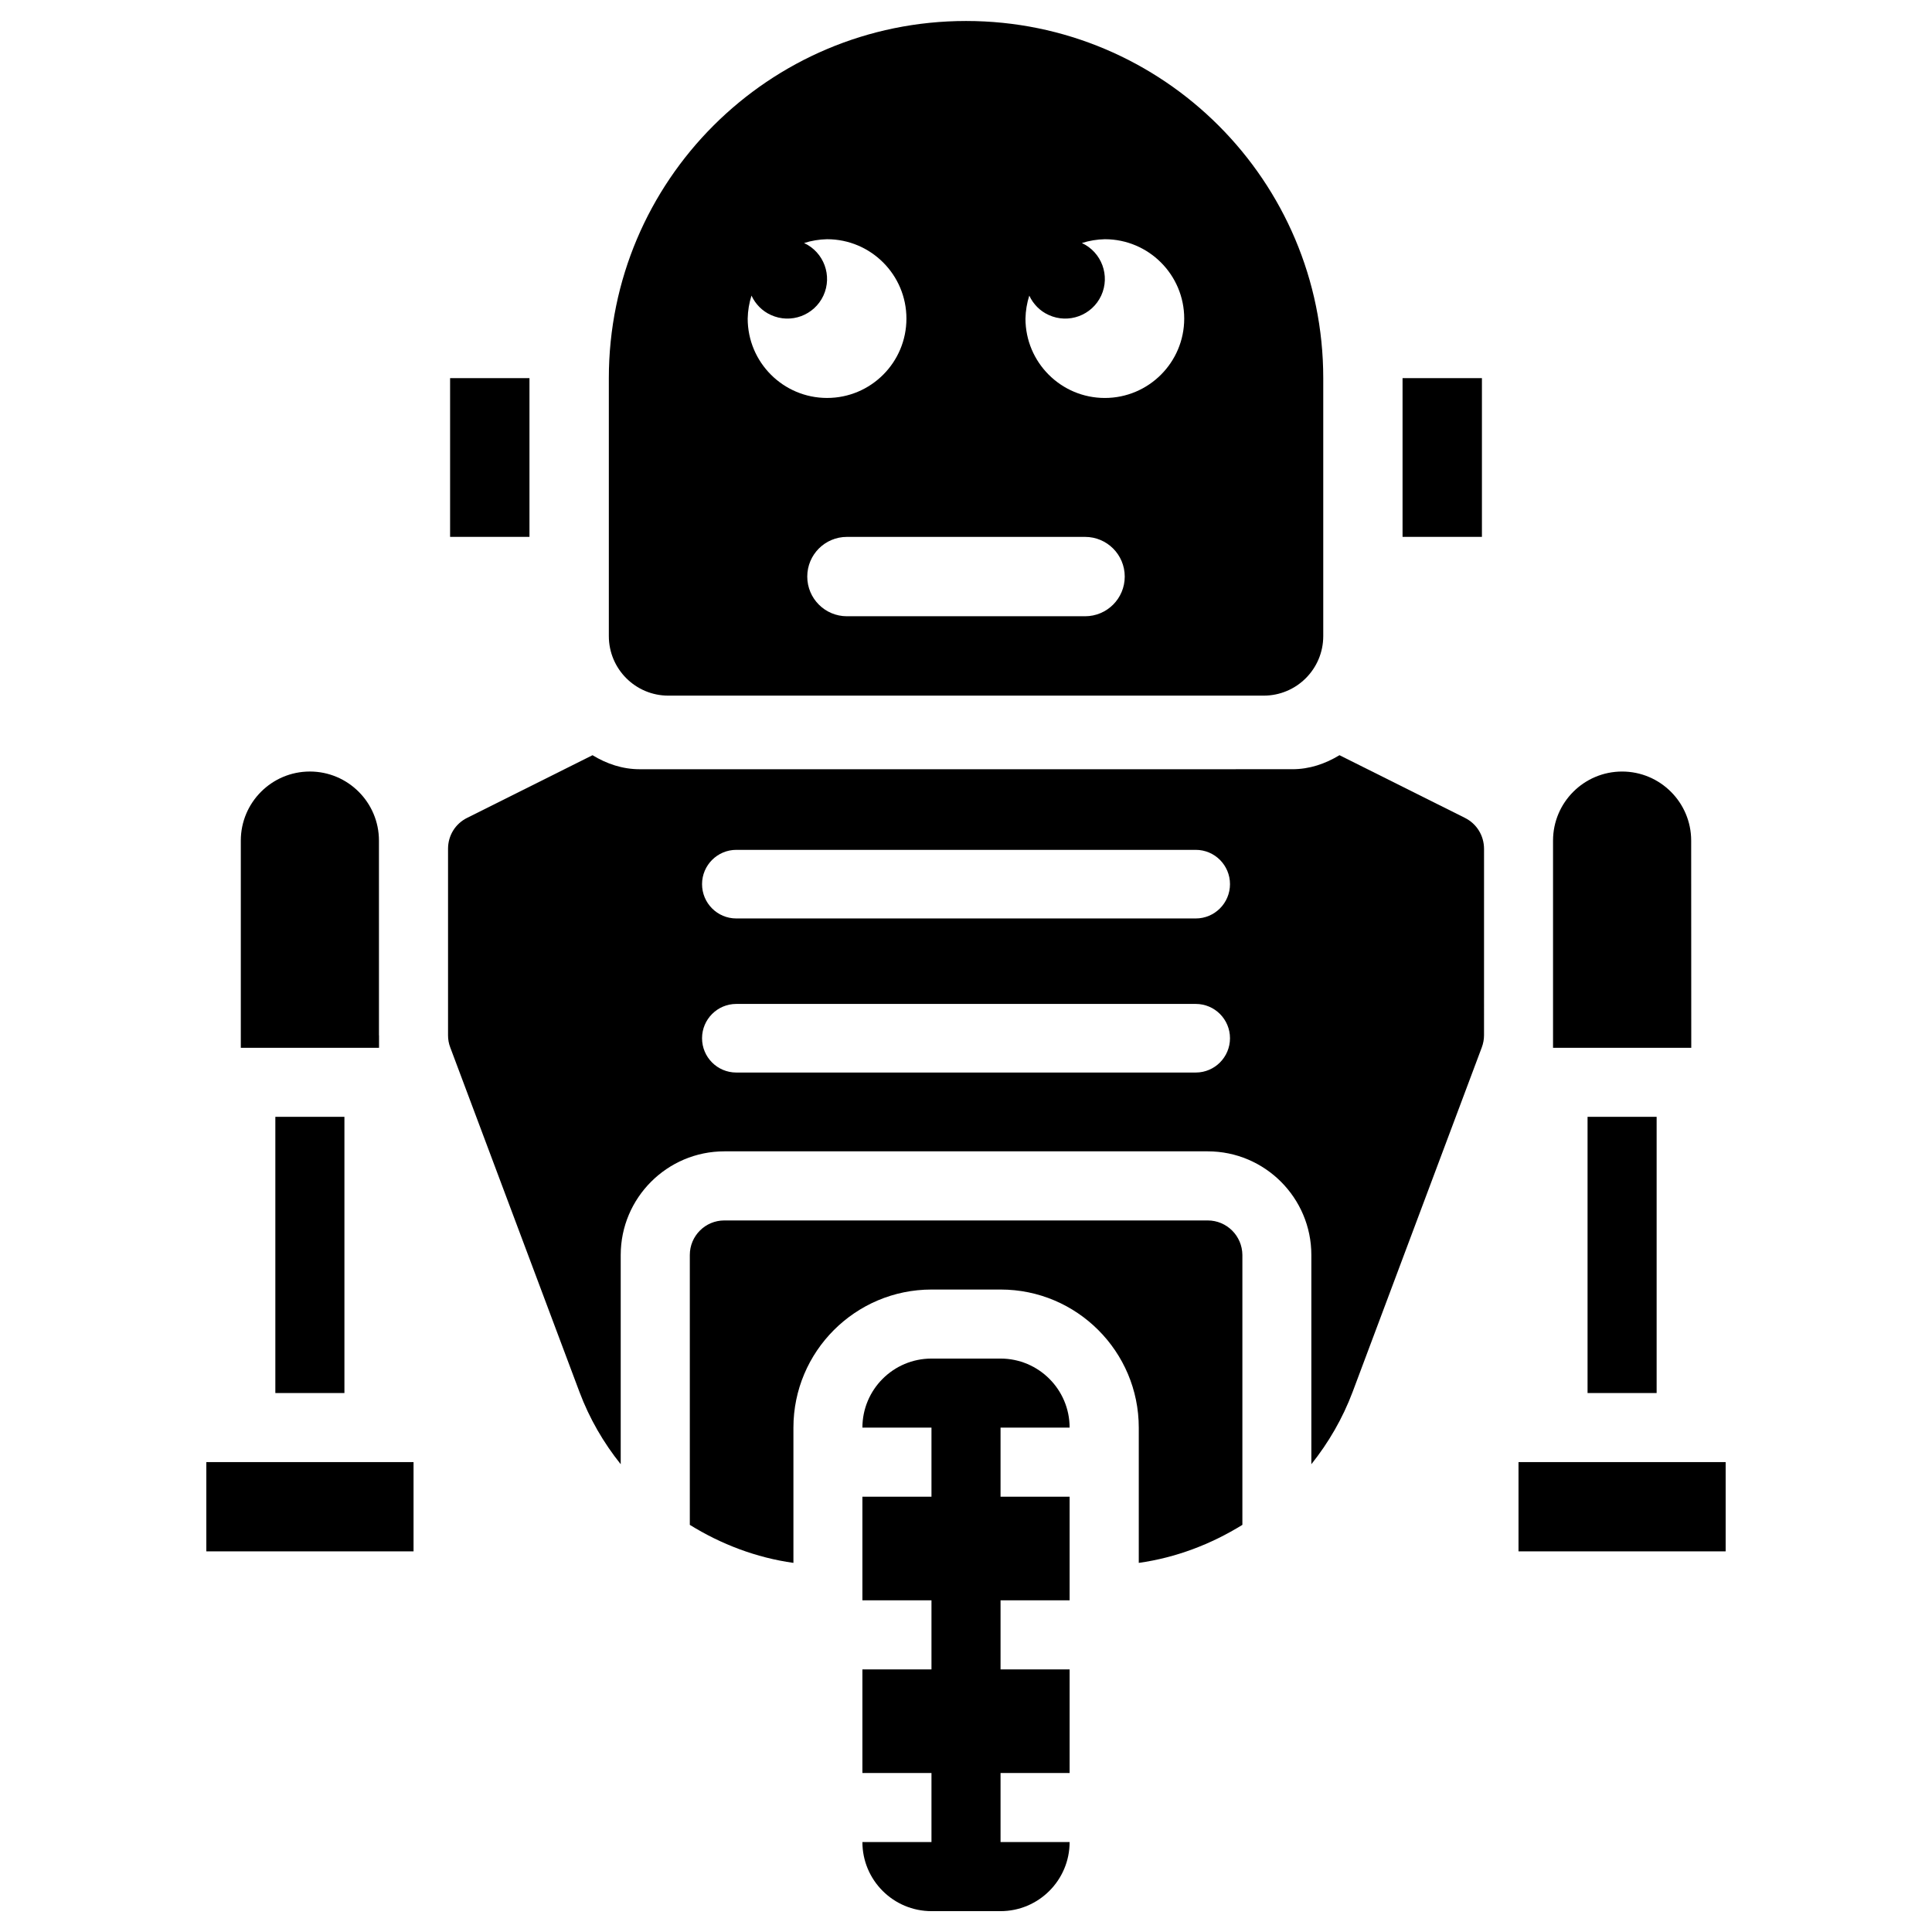
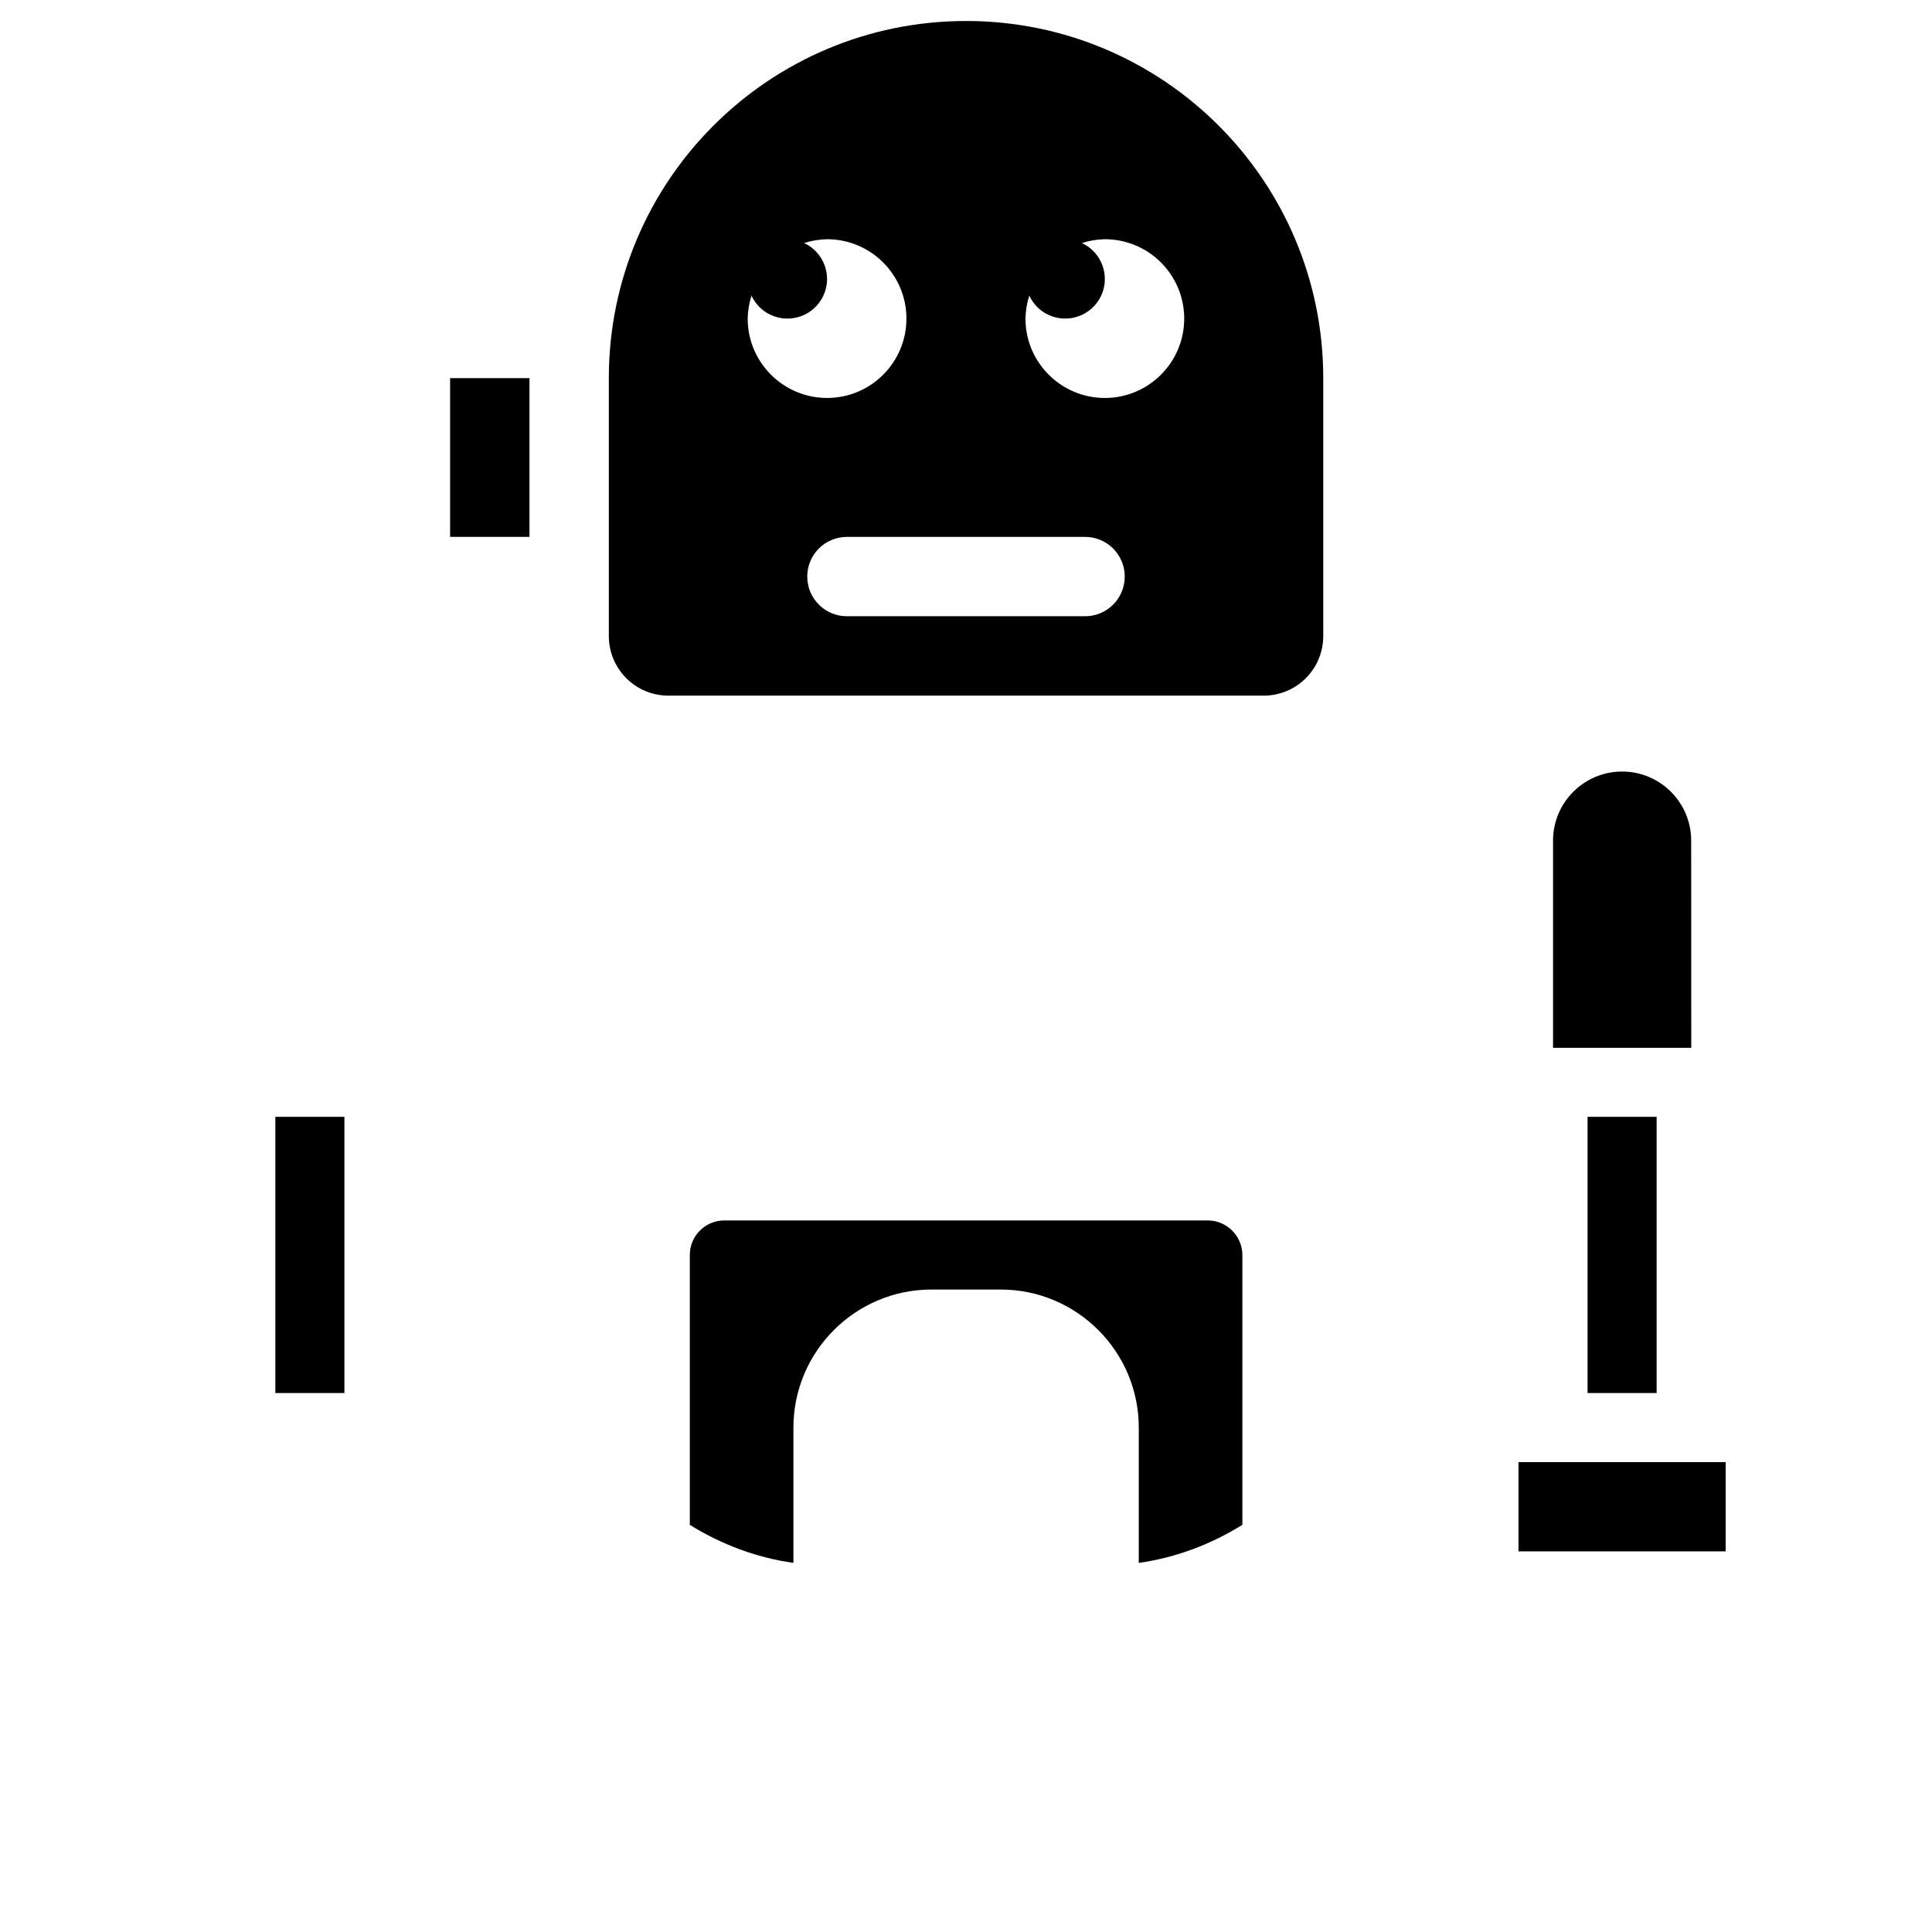
<svg xmlns="http://www.w3.org/2000/svg" fill="#000000" width="800px" height="800px" version="1.1" viewBox="144 144 512 512">
  <g>
-     <path d="m198.68 531.47h54.914v23.656h-54.914z" />
    <path d="m321.11 328.35h157.78c8.711 0 15.785-7.055 15.785-15.785v-68.352c0-52.27-42.383-94.652-94.652-94.652s-94.676 42.363-94.676 94.652v68.352c0 8.711 7.055 15.785 15.766 15.785zm95.66-106.01c1.051 2.266 2.856 4.094 5.121 5.121 5.269 2.434 11.504 0.125 13.938-5.121 2.434-5.269 0.125-11.504-5.121-13.938 1.973-0.629 4.031-0.965 6.086-1.008 11.609 0 21.035 9.426 21.035 21.035s-9.426 21.035-21.035 21.035-21.035-9.426-21.035-21.035c0.047-2.082 0.383-4.117 1.012-6.09zm14.781 63.941c5.816 0 10.516 4.703 10.516 10.516 0 5.816-4.703 10.516-10.516 10.516h-63.102c-5.816 0-10.516-4.703-10.516-10.516 0-5.816 4.703-10.516 10.516-10.516zm-88.398-63.941c1.051 2.266 2.856 4.094 5.121 5.121 5.269 2.434 11.504 0.125 13.938-5.121 2.434-5.269 0.125-11.504-5.121-13.938 1.973-0.629 4.031-0.965 6.086-1.008 11.609 0 21.035 9.426 21.035 21.035 0 11.605-9.402 21.031-21.031 21.031-11.609 0-21.035-9.426-21.035-21.035 0.043-2.078 0.379-4.113 1.008-6.086z" />
-     <path d="m427.46 522.34c0-10.098-8.207-18.305-18.305-18.305h-18.305c-10.098 0-18.305 8.207-18.305 18.305h18.305v18.305h-18.305v27.457h18.305v18.305h-18.305v27.457h18.305v18.305h-18.305c0 10.098 8.207 18.305 18.305 18.305h18.305c10.098 0 18.305-8.207 18.305-18.305h-18.305v-18.305h18.305v-27.457h-18.305v-18.305h18.305v-27.457h-18.305v-18.305z" />
    <path d="m216.97 439.97h18.305v73.199h-18.305z" />
    <path d="m464.05 467.43h-128.09c-5.059 0-9.152 4.094-9.152 9.152v71.52c8.293 5.144 17.59 8.691 27.457 10.078v-35.832c0-20.195 16.414-36.609 36.609-36.609h18.305c20.195 0 36.609 16.414 36.609 36.609v35.832c9.867-1.387 19.145-4.934 27.457-10.078v-71.52c-0.039-5.059-4.133-9.152-9.191-9.152z" />
    <path d="m263.28 244.21h21.035v42.066h-21.035z" />
-     <path d="m244.45 418.45c0-0.043-0.02-0.062-0.02-0.105l-0.004-49.414v-2.164c0-10.098-8.207-18.305-18.305-18.305s-18.305 8.207-18.305 18.305v54.914l36.633 0.004z" />
-     <path d="m515.69 244.21h21.035v42.066h-21.035z" />
    <path d="m564.72 439.97h18.305v73.199h-18.305z" />
    <path d="m546.42 531.47h54.895v23.656h-54.895z" />
    <path d="m592.18 366.77c0-10.098-8.207-18.305-18.305-18.305s-18.305 8.207-18.305 18.305v54.918h36.633z" />
-     <path d="m532.21 360.74-33.23-16.605c-3.777 2.289-7.957 3.715-12.492 3.715l-86.484 0.004h-86.488c-4.535 0-8.734-1.426-12.492-3.715l-33.23 16.602c-3.129 1.555-5.059 4.68-5.059 8.188v49.438c0 1.113 0.188 2.184 0.586 3.211l34.238 91.293c2.644 7.055 6.383 13.477 10.938 19.164v-55.461c0-15.137 12.324-27.457 27.457-27.457h128.11c15.137 0 27.457 12.324 27.457 27.457v55.461c4.555-5.711 8.293-12.133 10.938-19.164l34.238-91.316c0.379-1.027 0.586-2.098 0.586-3.211l0.004-49.414c-0.02-3.504-1.949-6.633-5.078-8.188zm-71.309 67.492h-121.78c-5.016 0-9.07-4.074-9.07-9.09s4.074-9.09 9.07-9.09h121.77c5.016 0 9.07 4.074 9.07 9.09s-4.07 9.09-9.066 9.09zm0-40.832h-121.78c-5.016 0-9.07-4.074-9.07-9.09s4.074-9.09 9.07-9.09h121.77c5.016 0 9.07 4.074 9.07 9.09 0 5.019-4.07 9.09-9.066 9.09z" />
  </g>
</svg>